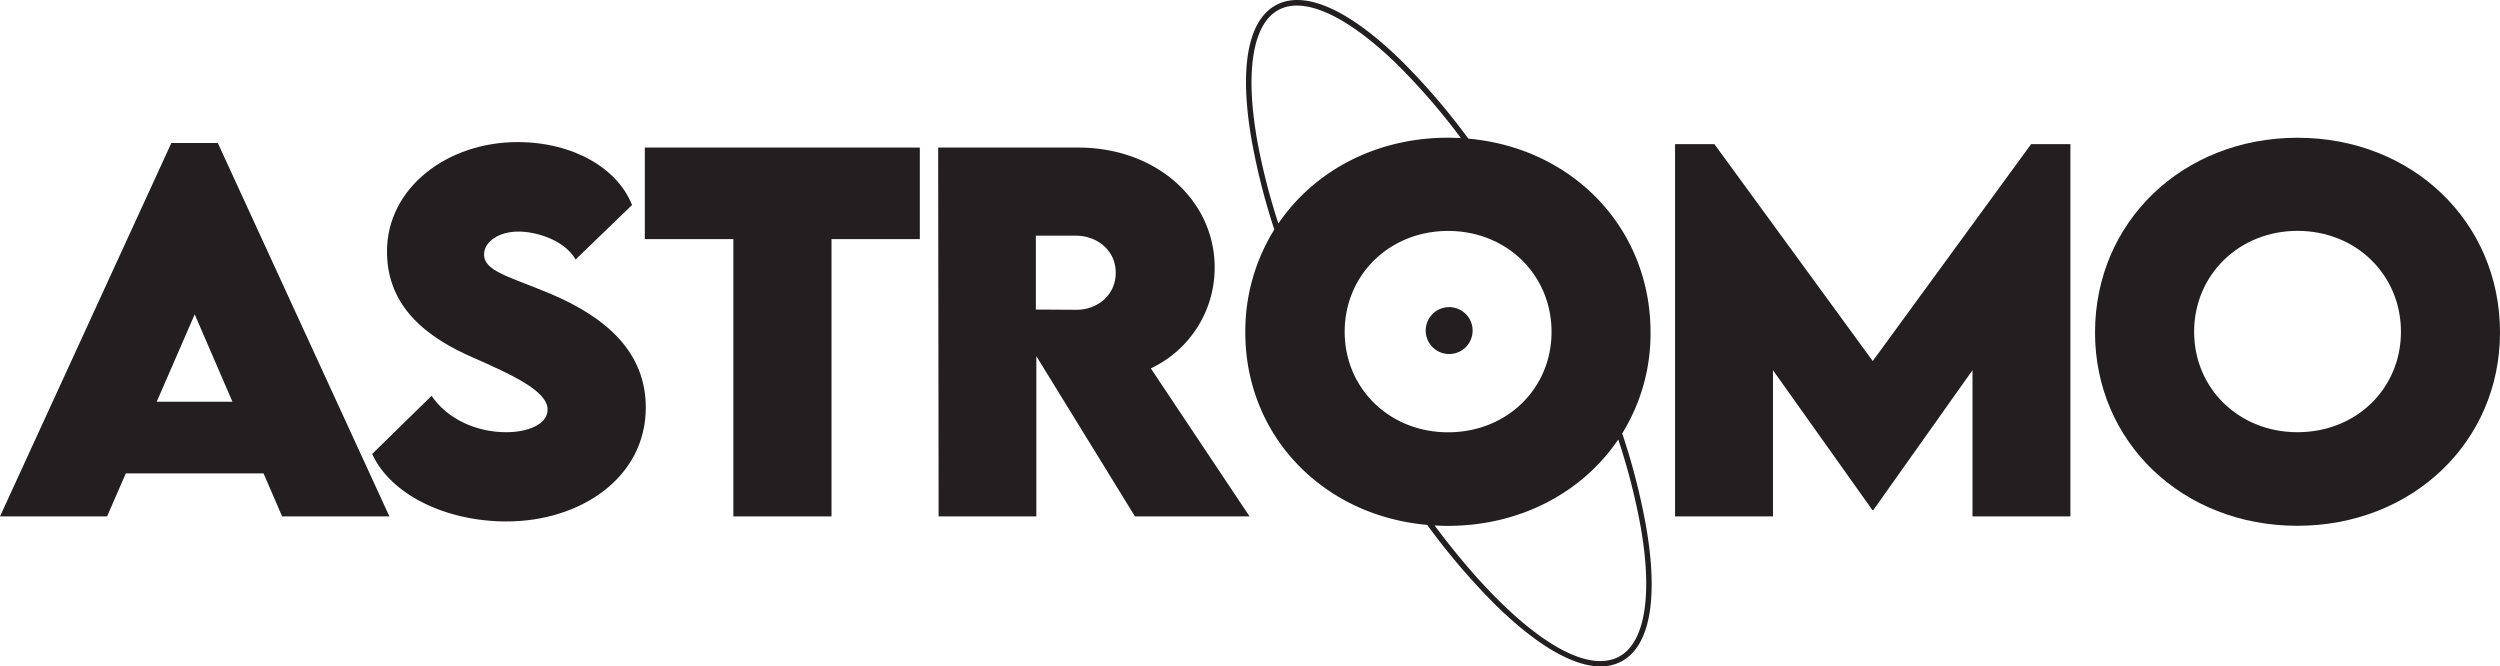
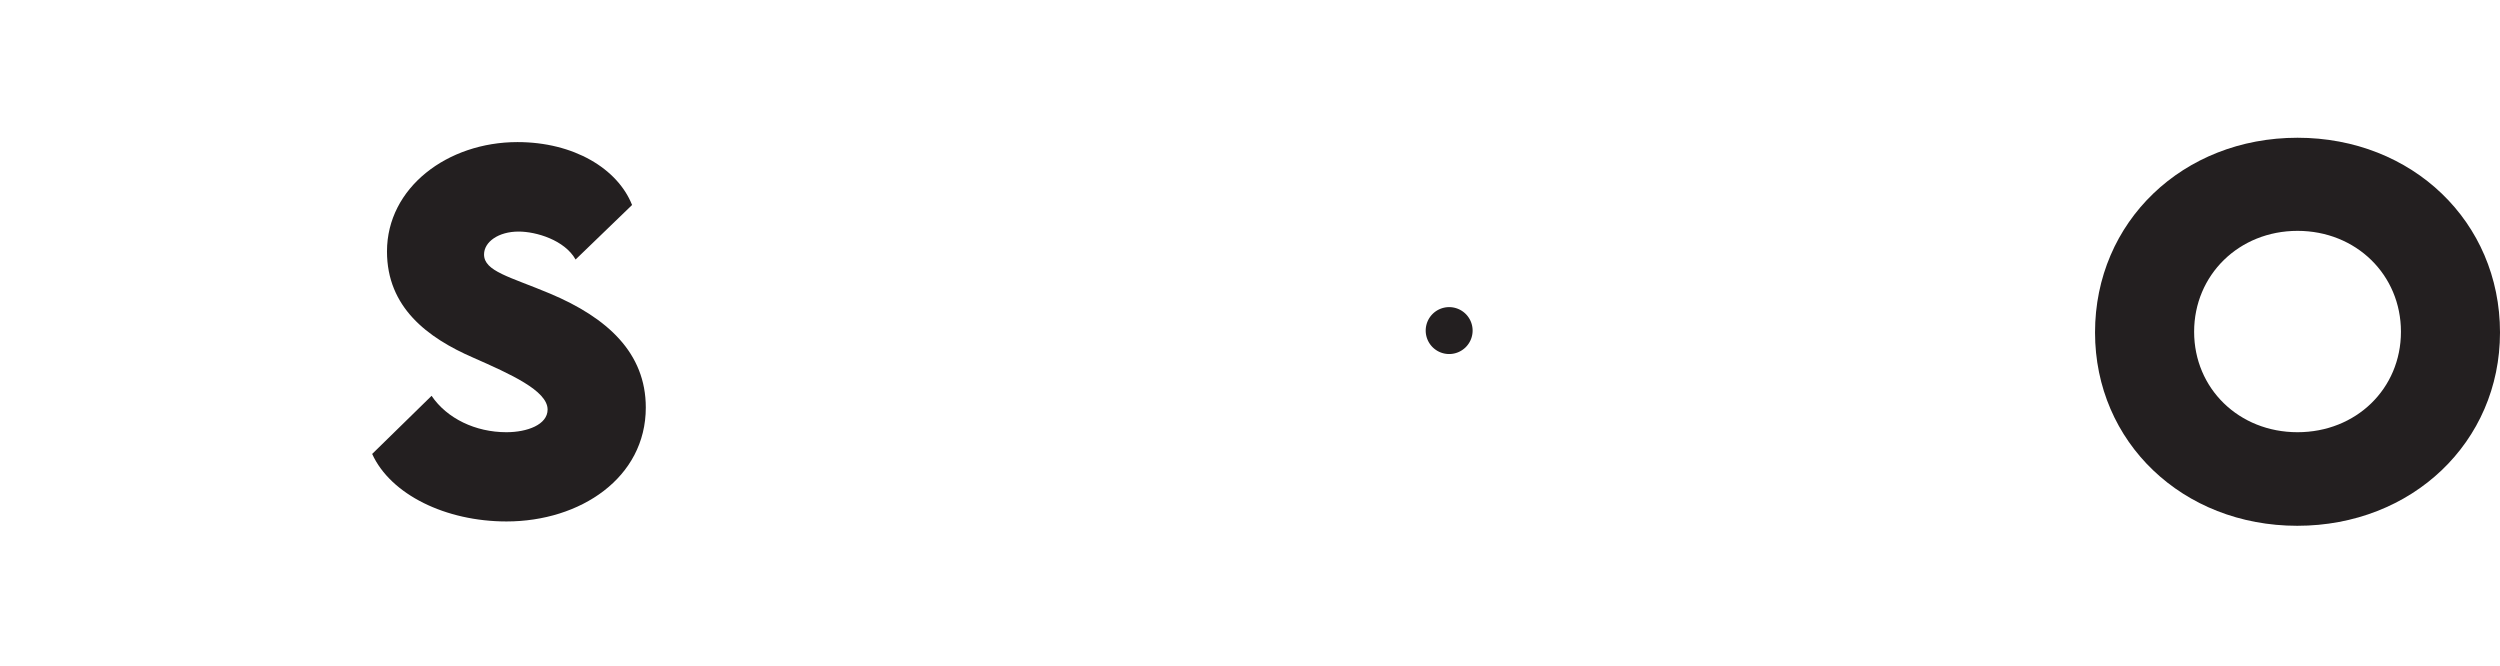
<svg xmlns="http://www.w3.org/2000/svg" viewBox="0 0 639.56 170.48">
  <defs>
    <style>.cls-1{fill:#231f20;}</style>
  </defs>
  <g data-name="Layer 2" id="Layer_2">
    <g data-name="Layer 1" id="Layer_1-2">
-       <path d="M43.84,36.58,0,132.11H27.39l4.8-11H67.43l4.74,11H99.62L55.72,36.58Zm-3.75,66.2,9.72-22.36,9.66,22.36Z" class="cls-1" />
      <path d="M140.69,75.1c-10.19-4.28-16.86-5.68-16.86-10,0-3.22,3.69-5.86,8.84-5.86,4.51,0,11.77,2.17,14.58,7.15L161.7,52.44c-3.69-9.3-14.92-16.09-29.32-16.09C114.47,36.35,99,48,99,64.33c0,14.22,10.24,22.06,22.18,27.22,9.25,4.09,18.91,8.37,18.91,13.22,0,3.87-5.21,5.8-10.54,5.8-7.9,0-15.22-3.51-19.14-9.31L95.21,116.13c4.74,10.42,18.85,17.27,34.36,17.27,18.9,0,35.64-11.18,35.64-29.15C165.21,90.32,155.44,81.3,140.69,75.1Z" class="cls-1" />
-       <polygon points="164.96 61.17 187.61 61.17 187.61 132.11 212.72 132.11 212.72 61.17 235.31 61.17 235.31 37.75 164.96 37.75 164.96 61.17" class="cls-1" />
-       <path d="M310.74,68.42c0-16.91-14.57-30.67-34.95-30.67H240l.12,94.36h25v-41l25.23,41h29.32L294.41,94.24A28.44,28.44,0,0,0,310.74,68.42ZM275.27,79.25,265,79.19V60.29h10.25c5.27,0,10.18,3.63,10.18,9.48S280.59,79.31,275.27,79.25Z" class="cls-1" />
-       <polygon points="479.09 92.36 438.59 36.88 428.52 36.88 428.52 132.11 453.57 132.11 453.57 94.71 479.03 130.53 479.21 130.53 504.61 94.71 504.61 132.11 529.66 132.11 529.66 36.88 519.6 36.88 479.09 92.36" class="cls-1" />
      <path d="M587.76,35.24c-29.32,0-51.8,21.48-51.8,49.81,0,28.09,22.42,49.46,51.74,49.46s51.86-21.37,51.86-49.46C639.56,56.72,617.09,35.24,587.76,35.24Zm0,75.33c-15,0-26.45-11.18-26.45-25.7s11.47-25.81,26.45-25.81,26.46,11.24,26.46,25.81S602.75,110.57,587.76,110.57Z" class="cls-1" />
-       <path d="M415,110.89a48.57,48.57,0,0,0,7.25-25.84c0-26.63-19.87-47.21-46.61-49.58a171.61,171.61,0,0,0-16.72-19.53c-13.52-13.35-25-18.57-32.39-14.69s-9.59,16.31-6.26,35A168,168,0,0,0,326,58.72a49.25,49.25,0,0,0-7.42,26.33c0,26.4,19.8,46.86,46.53,49.23a172.91,172.91,0,0,0,17.27,20.26c10.61,10.47,20,15.94,27.07,15.94a11.22,11.22,0,0,0,5.32-1.25c7.37-3.87,9.59-16.31,6.26-35A168.13,168.13,0,0,0,415,110.89Zm-71-26c0-14.57,11.47-25.81,26.46-25.81s26.46,11.24,26.46,25.81-11.48,25.7-26.46,25.7S344,99.39,344,84.87ZM321.64,36c-3.17-17.78-1.16-30,5.52-33.51a9.82,9.82,0,0,1,4.61-1.06c6.69,0,15.88,5.4,26.12,15.51a167.9,167.9,0,0,1,15.85,18.39c-1.1-.06-2.2-.1-3.32-.1-18.49,0-34.25,8.54-43.38,21.95A163.75,163.75,0,0,1,321.64,36Zm92.51,132c-10.09,5.31-28.65-8.73-47.15-33.58,1.11.07,2.23.11,3.36.11,18.66,0,34.53-8.63,43.63-22.11a164.18,164.18,0,0,1,5.68,22.07C422.84,152.25,420.83,164.47,414.15,168Z" class="cls-1" />
      <path d="M376.73,84.57a6,6,0,1,0-6,6A6,6,0,0,0,376.73,84.57Z" class="cls-1" />
    </g>
  </g>
</svg>